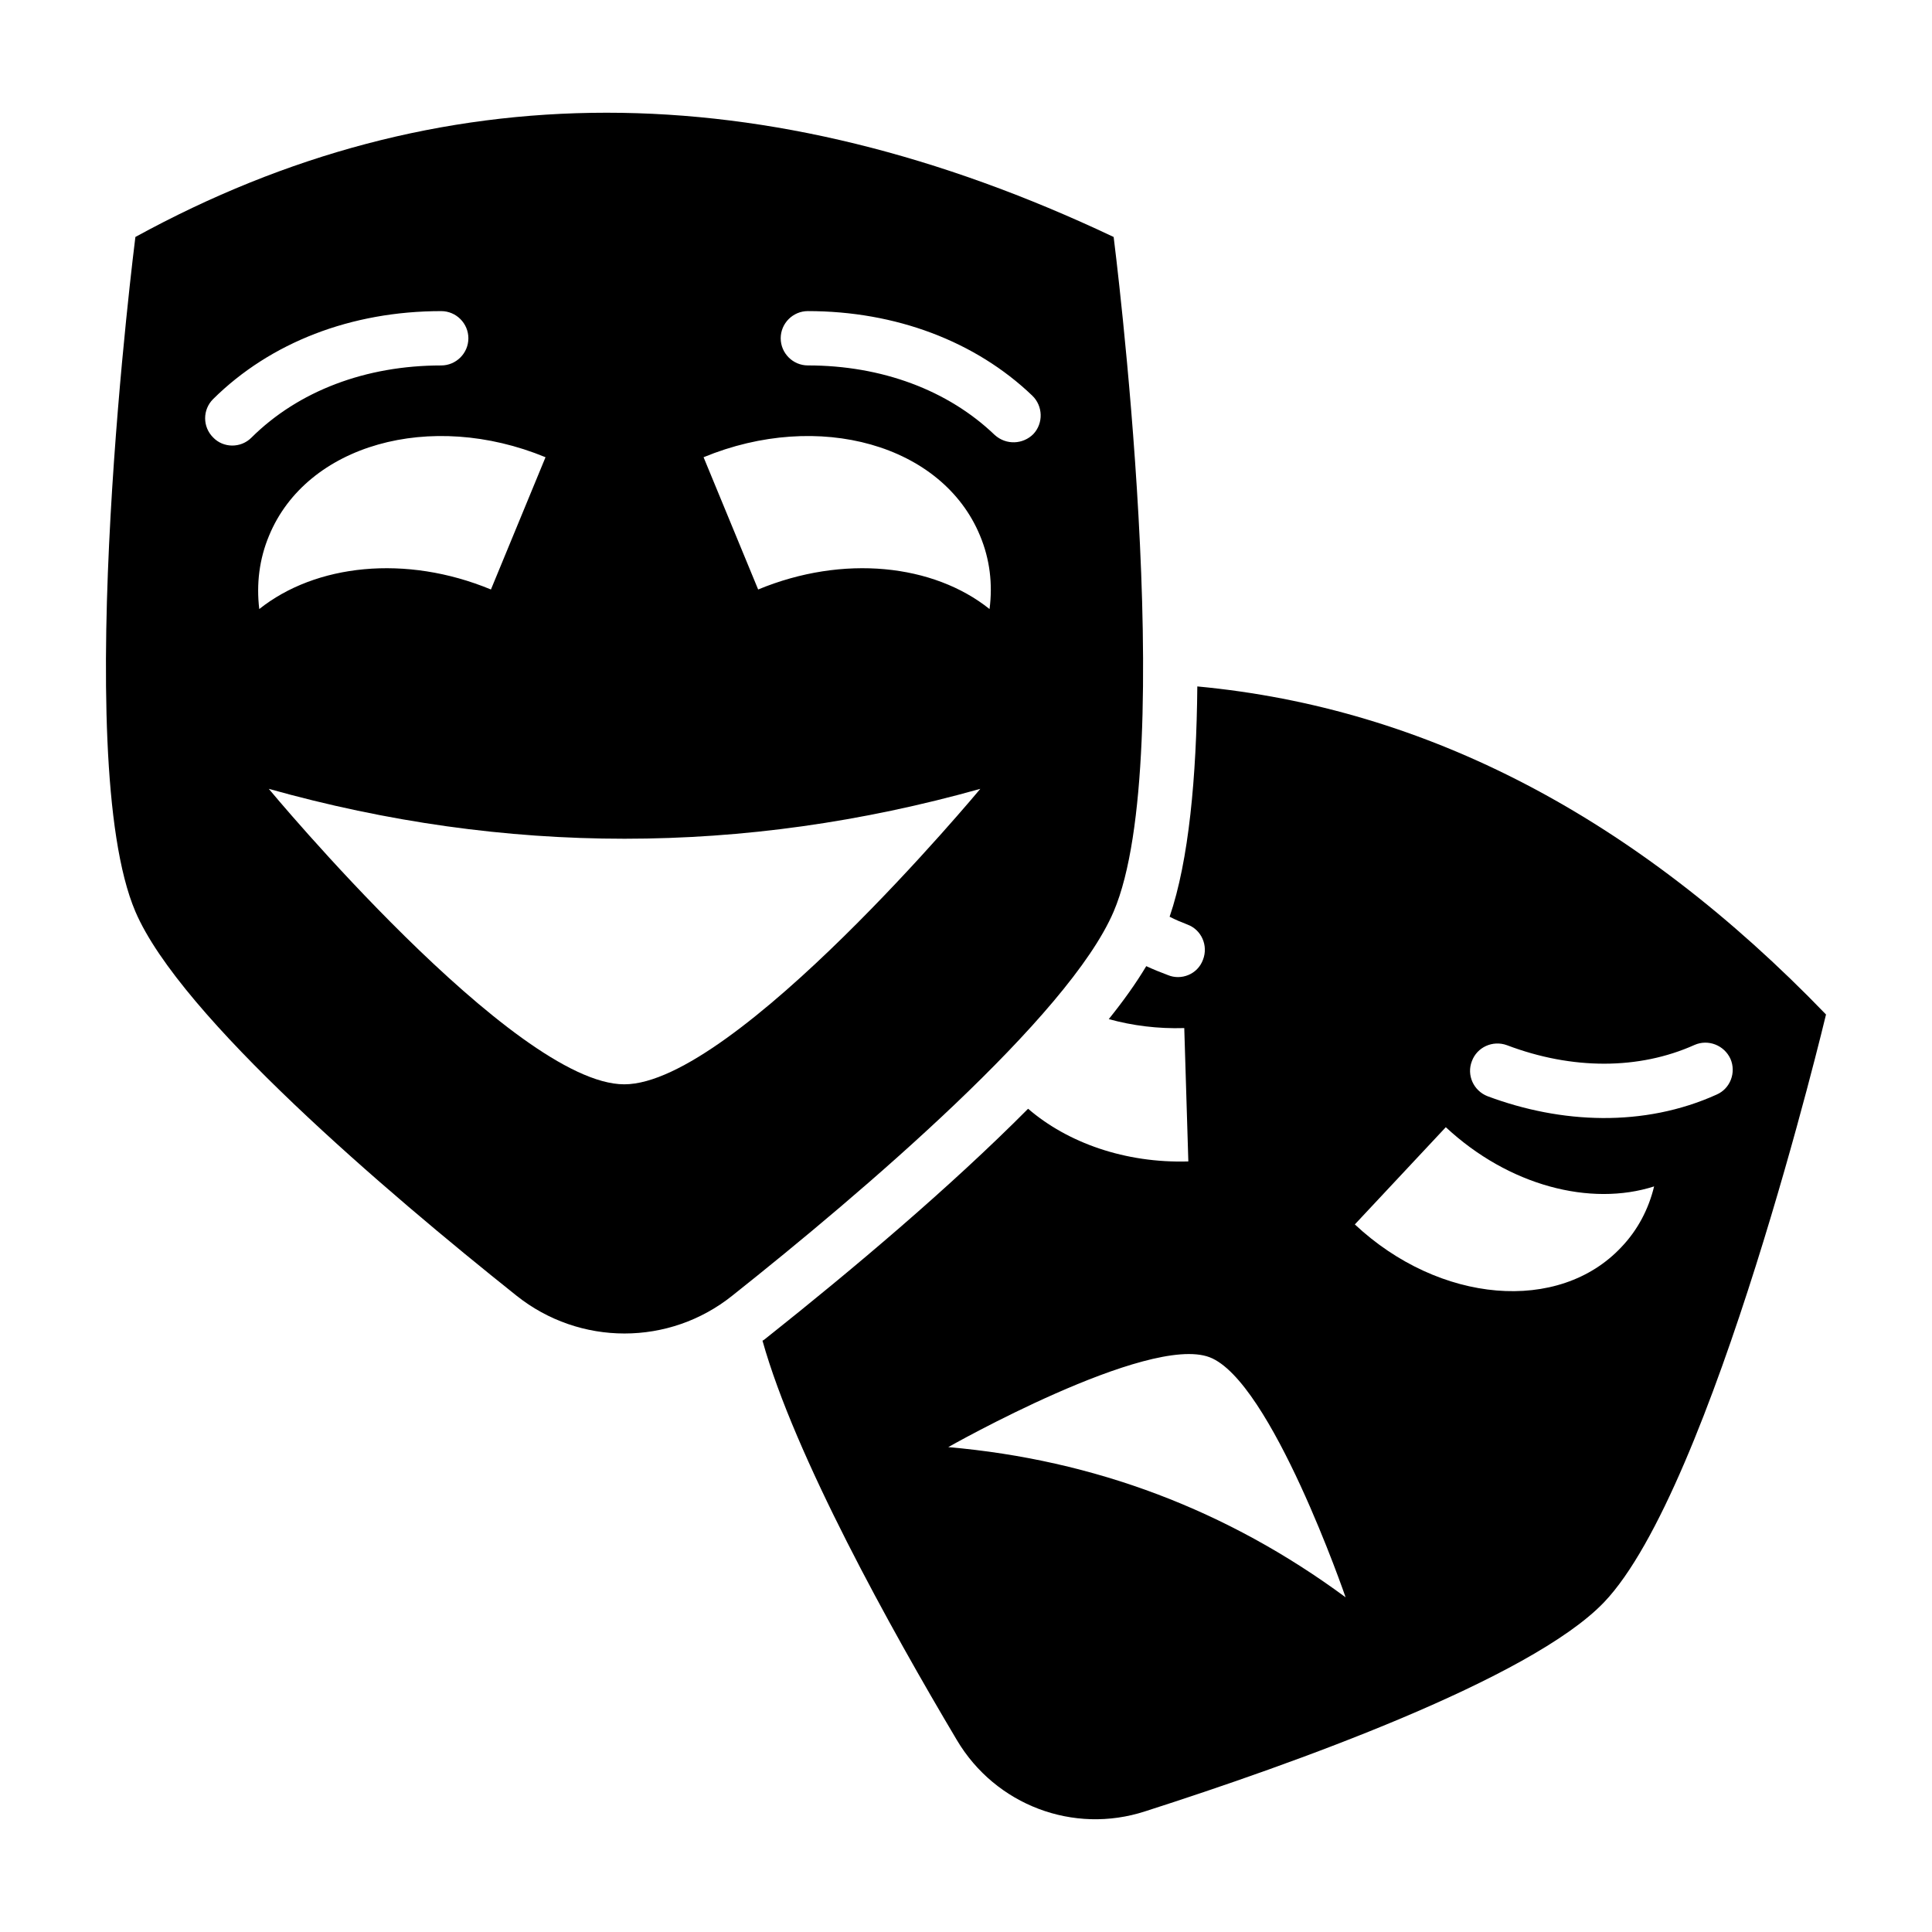
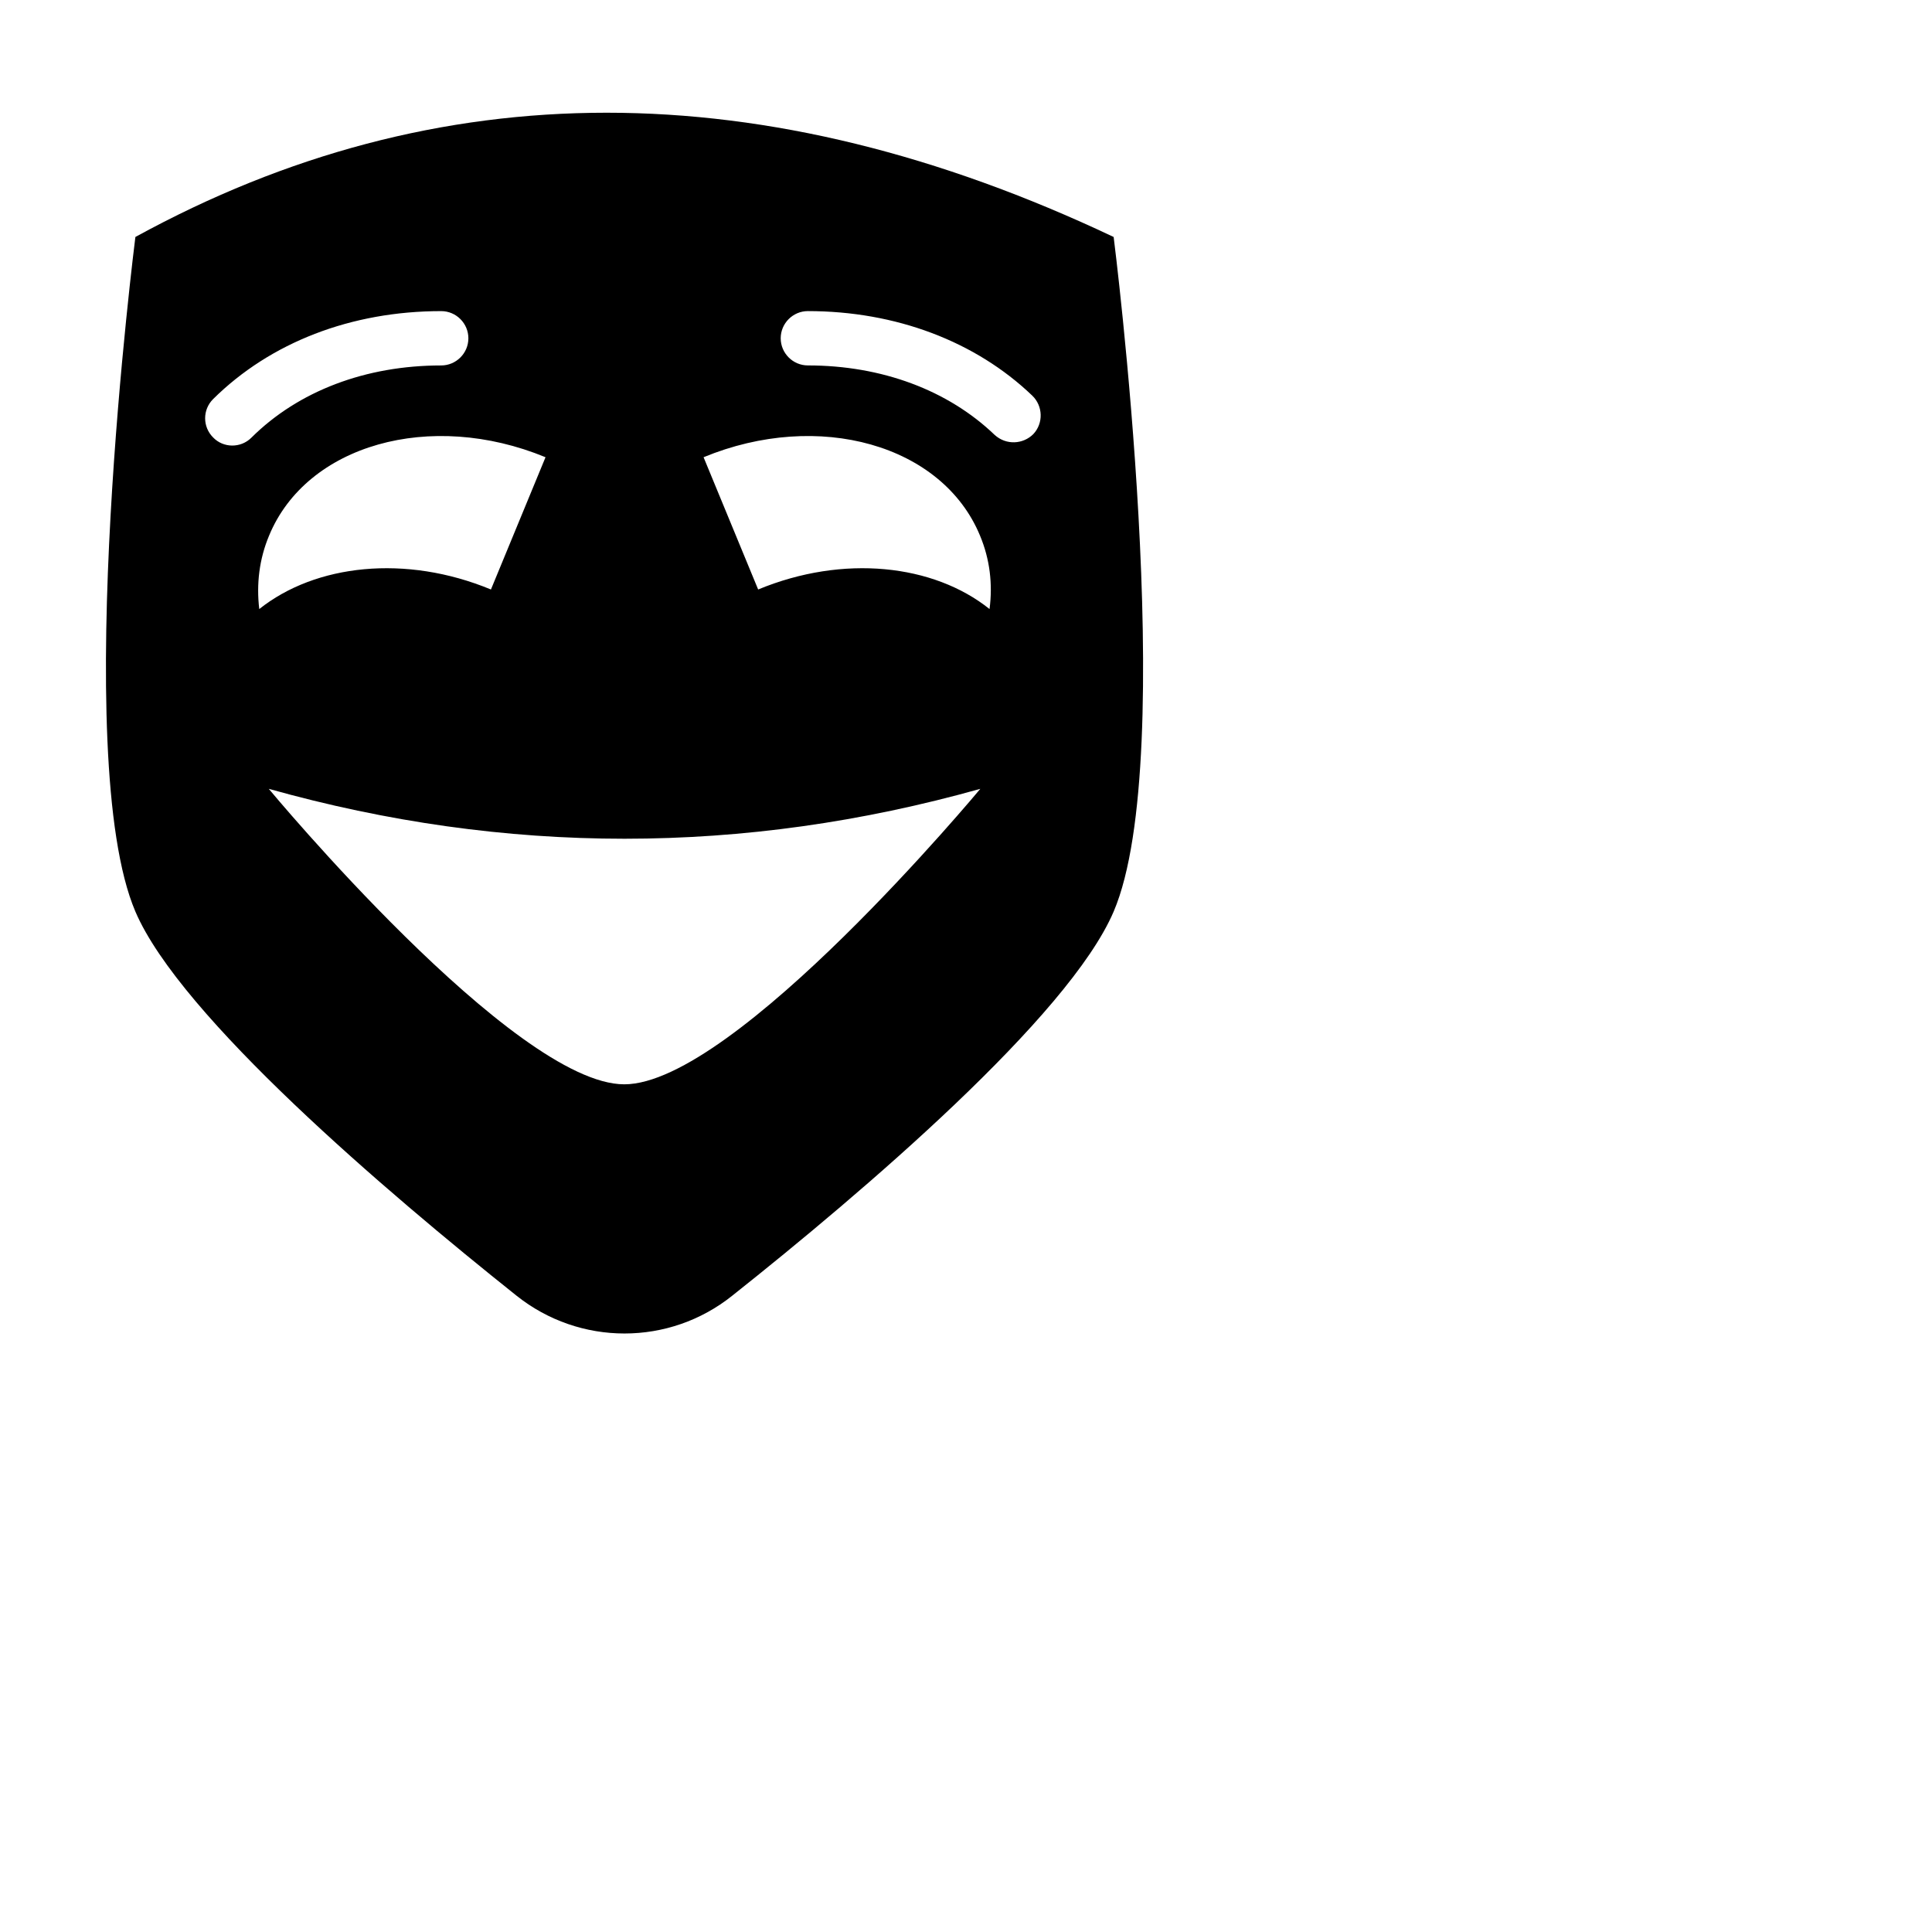
<svg xmlns="http://www.w3.org/2000/svg" fill="#000000" width="800px" height="800px" version="1.1" viewBox="144 144 512 512">
  <g>
-     <path d="m461.3 325.91c-0.215 23.895-2.231 46.133-7.34 61.031 1.512 0.793 3.094 1.441 4.75 2.086 3.672 1.367 5.543 5.543 4.102 9.285-1.438 3.957-5.828 5.543-9.285 4.102-1.945-0.719-3.887-1.512-5.758-2.375-2.664 4.461-6.047 9.211-9.934 14.035 6.262 1.727 12.953 2.59 20.008 2.375l1.078 35.34c-16.77 0.504-32.027-4.965-42.465-13.961-20.801 20.945-46.711 42.75-69.453 60.816-0.289 0.215-0.574 0.504-0.938 0.648 8.566 30.59 33.973 76.363 51.531 105.87 10.219 17.203 30.875 25.047 49.879 18.855 39.082-12.523 102.06-35.051 121.56-55.348 28.859-30.086 58.875-155.82 58.875-155.82-50.379-52.25-105.87-81.254-166.61-86.941zm-66 201.59s52.898-30.012 69.238-23.824c16.336 6.191 36.059 63.625 36.059 63.625-31.309-23.102-66.504-36.418-105.3-39.801zm178.42-53.043c-16.555 17.707-48.223 15.043-70.676-5.973l24.109-25.766c16.699 15.547 38.363 21.09 55.203 15.691-1.441 5.973-4.32 11.512-8.637 16.047zm25.188-40.375c-19.289 8.707-41.242 7.699-60.672 0.434-3.742-1.441-5.613-5.613-4.176-9.285 1.367-3.742 5.543-5.613 9.285-4.246 17.273 6.551 34.98 6.551 49.734-0.07 3.598-1.582 7.844 0.07 9.5 3.672 1.582 3.594 0 7.91-3.672 9.496z" />
    <path d="m439.13 206.8c-92.773-43.902-179.14-43.902-259.25 0 0 0-17.562 137.68 0 178.78 11.875 27.781 66.574 74.348 100.98 101.77 16.77 13.387 40.52 13.387 57.219 0 34.547-27.422 89.176-73.988 101.05-101.77 17.559-41.094 0-178.78 0-178.78zm-238.66 53.117c-2.809-2.805-2.809-7.34 0-10.148 15.188-15.043 36.633-23.32 60.457-23.32 3.957 0 7.199 3.238 7.199 7.199 0 3.957-3.238 7.199-7.199 7.199-20.008 0-37.859 6.766-50.309 19.145-2.84 2.84-7.473 2.742-10.148-0.074zm12.238 45.488c-0.793-6.621 0-13.242 2.59-19.434 9.934-24.109 42.75-33.395 73.27-20.801l-14.465 35.051c-22.602-9.355-46.496-6.691-61.395 5.184zm96.73 125.95c-29.223 0-94.211-78.305-94.211-78.305 62.832 17.633 125.73 17.633 188.57 0-0.004-0.004-65.066 78.305-94.359 78.305zm96.801-125.95c-14.828-11.875-38.723-14.539-61.32-5.184l-14.465-35.051c30.516-12.594 63.336-3.312 73.27 20.801 2.59 6.191 3.383 12.812 2.516 19.434zm11.59-46.352c-2.664 2.664-7.113 3.012-10.219 0.215-12.379-11.875-29.941-18.426-49.516-18.426-3.957 0-7.199-3.238-7.199-7.199 0-3.957 3.238-7.199 7.199-7.199 23.246 0 44.406 7.988 59.449 22.383 2.875 2.742 3.019 7.348 0.285 10.227z" />
  </g>
</svg>